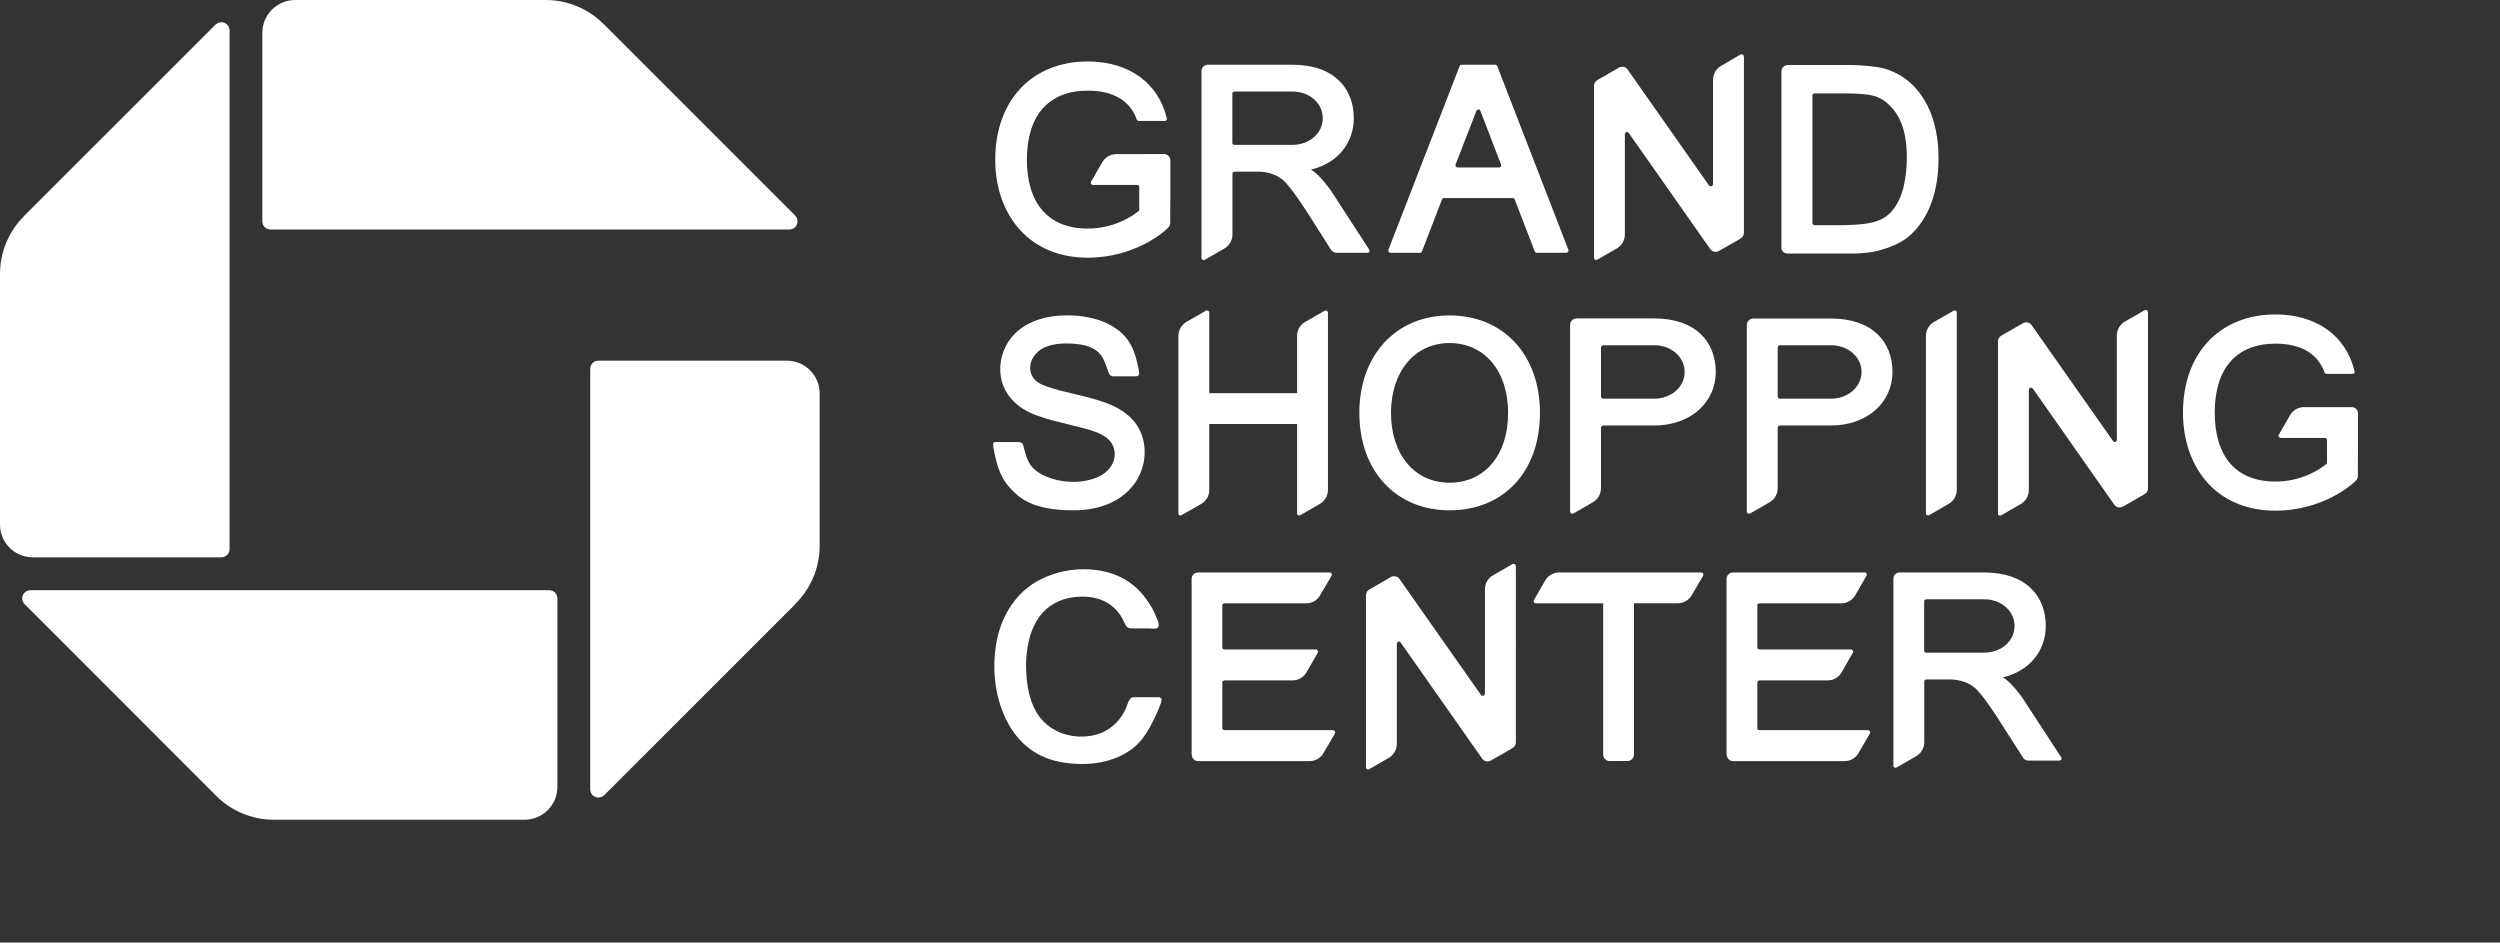
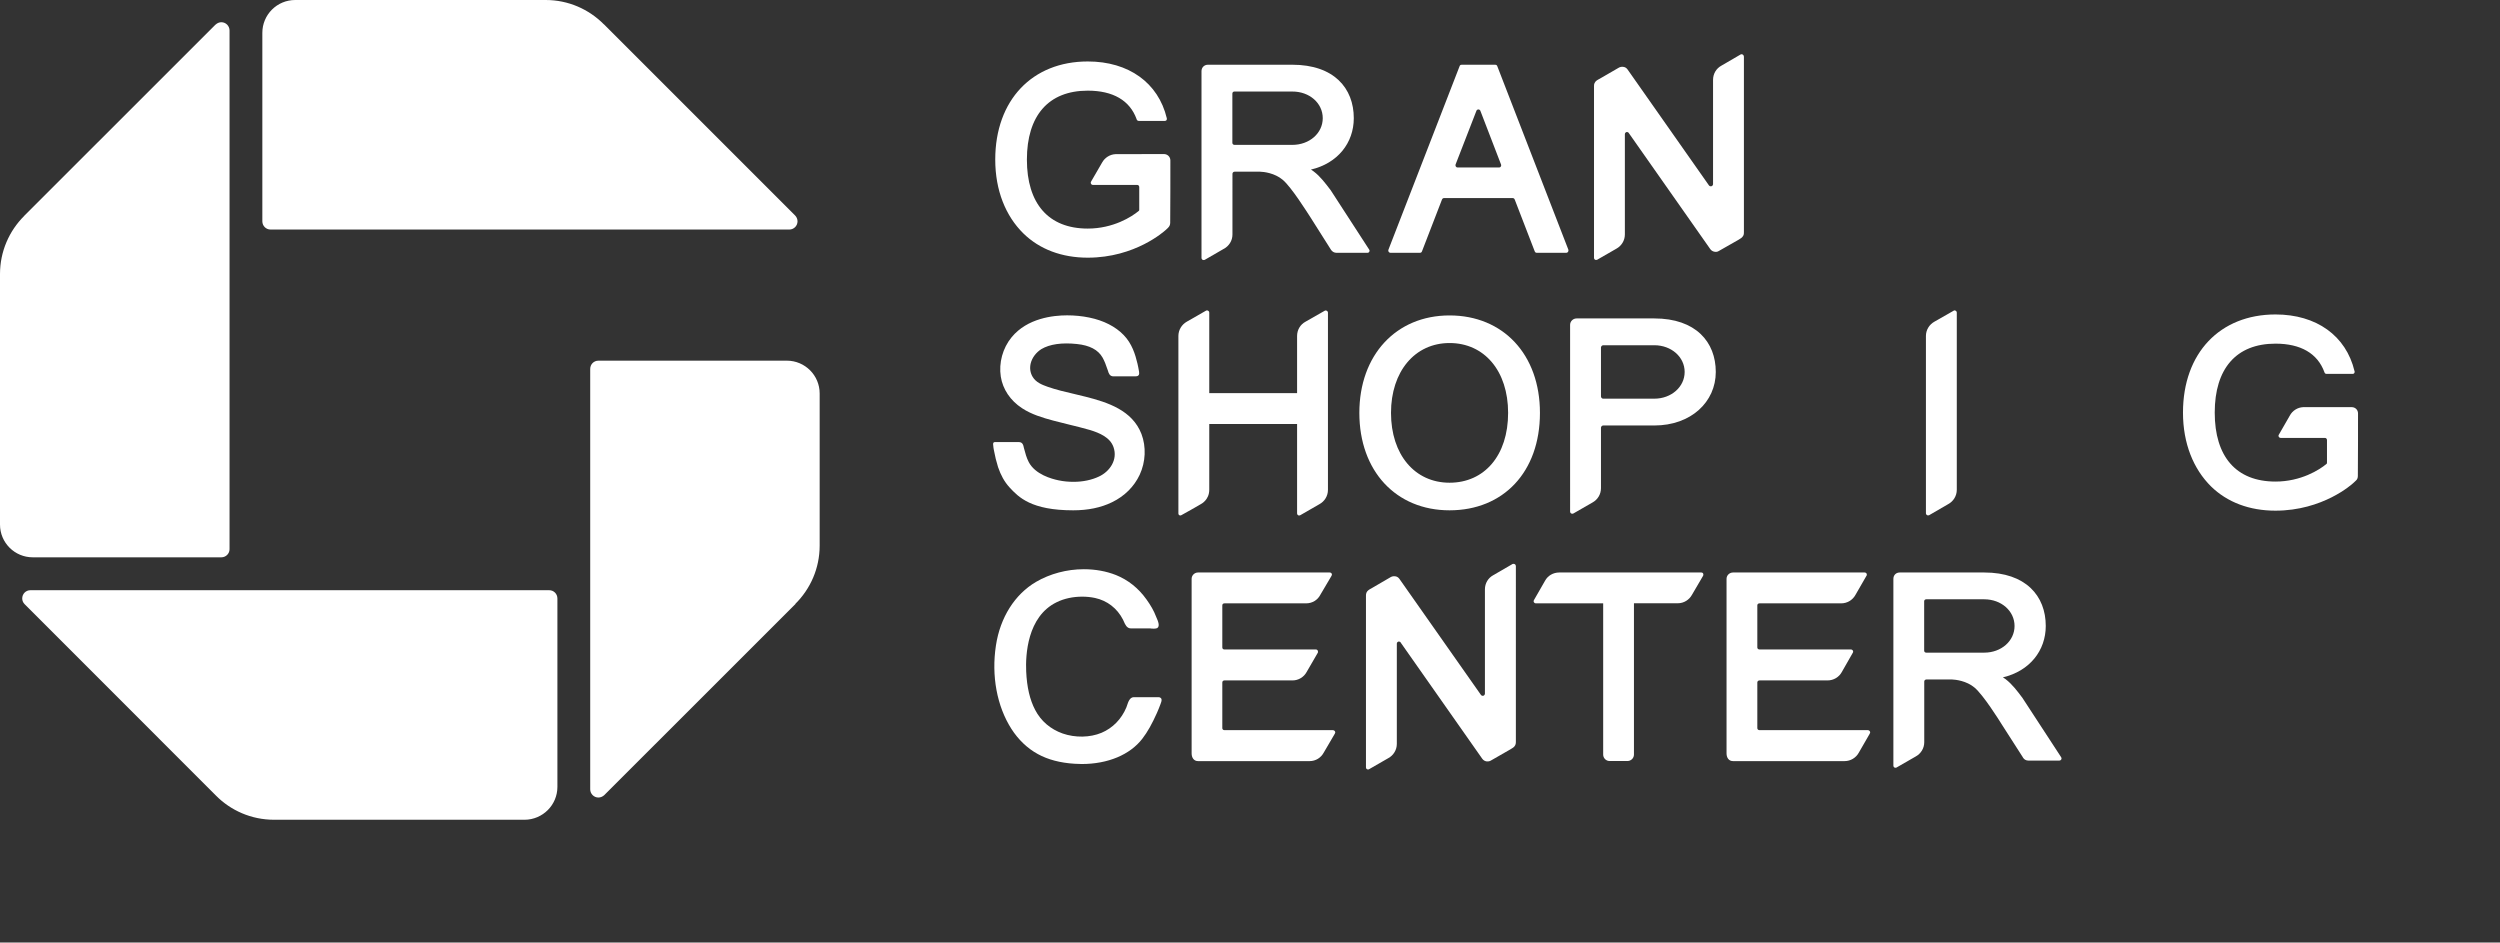
<svg xmlns="http://www.w3.org/2000/svg" version="1.1" id="图层_1" x="0px" y="0px" width="28.35px" height="10.688px" viewBox="0 0 28.35 10.688" enable-background="new 0 0 28.35 10.688" xml:space="preserve">
  <rect x="0" y="0" width="28.35" height="10.688" fill="#333333" stroke="none" />
  <g>
    <g>
      <path fill="#FFFFFF" d="M6.693,4.184v4.767l0,0c0,0.051,0.042,0.093,0.093,0.093c0.025,0,0.048-0.011,0.065-0.026h0l2.169-2.168    l0-0.003C9.19,6.678,9.295,6.445,9.295,6.187l0,0V4.462l0,0c0-0.206-0.167-0.372-0.372-0.372l0,0H6.786l0,0    C6.734,4.09,6.693,4.131,6.693,4.184C6.693,4.183,6.693,4.183,6.693,4.184z" />
      <path fill="#FFFFFF" d="M6.228,6.693H0.345l0,0c-0.052,0-0.093,0.041-0.093,0.094c0,0.024,0.01,0.047,0.027,0.064l0,0L2.447,9.02    l0.001,0.001c0.168,0.17,0.402,0.275,0.66,0.275l0,0h2.841l0,0c0.205-0.001,0.372-0.167,0.372-0.373l0,0V6.787l0,0    C6.321,6.734,6.279,6.693,6.228,6.693C6.228,6.693,6.228,6.693,6.228,6.693z" />
      <path fill="#FFFFFF" d="M2.603,6.228V0.346h0c0-0.052-0.042-0.094-0.093-0.094c-0.025,0-0.048,0.011-0.065,0.027H2.444    L0.275,2.447L0.274,2.449C0.105,2.617,0,2.851,0,3.108v0v2.84l0,0C0,6.155,0.167,6.32,0.372,6.32l0,0H2.51l0,0    C2.561,6.32,2.603,6.279,2.603,6.228L2.603,6.228z" />
      <path fill="#FFFFFF" d="M3.068,2.603h5.883l0,0c0.051,0,0.093-0.042,0.093-0.093c0-0.025-0.01-0.048-0.026-0.065v0L6.848,0.275    l-0.001,0C6.678,0.105,6.445,0,6.188,0h0h-2.84l0,0C3.141,0,2.975,0.167,2.975,0.372l0,0V2.51l0,0    C2.975,2.561,3.016,2.603,3.068,2.603C3.068,2.603,3.068,2.603,3.068,2.603z" />
    </g>
    <g>
      <path fill="#FFFFFF" d="M13.713,5.554V4.808l0.996,0v1.014l0,0c0,0.013,0.01,0.024,0.023,0.024c0.004,0,0.01-0.002,0.012-0.003    l0,0l0,0c0,0,0-0.001,0.002-0.001l0.217-0.125c0.057-0.031,0.096-0.092,0.096-0.162v-2.01v0c0-0.013-0.012-0.024-0.025-0.024    c-0.004,0-0.008,0-0.012,0.003l0,0l0,0l0,0l-0.219,0.125C14.746,3.68,14.709,3.74,14.709,3.81v0.648h-0.996V3.544v0    c0-0.013-0.012-0.024-0.025-0.024c-0.004,0-0.008,0-0.011,0.003l0,0l0,0c-0.001,0-0.001,0-0.001,0l-0.218,0.125    C13.402,3.68,13.363,3.74,13.363,3.81c0,0,0,1.975,0,2.012c0,0.021,0.019,0.028,0.032,0.021c0.008-0.002,0.224-0.127,0.224-0.127    C13.622,5.714,13.713,5.669,13.713,5.554z" />
      <path fill="#FFFFFF" d="M19.293,6.492L19.293,6.492h-1.611c-0.07,0-0.131,0.037-0.162,0.095l-0.125,0.218c0,0,0,0,0,0.001l0,0l0,0    c-0.002,0.003-0.004,0.007-0.004,0.011c0,0.014,0.012,0.025,0.025,0.025l0,0h0.299h0.465v1.715l0,0    c0,0.04,0.033,0.073,0.072,0.073l0,0h0.203l0,0l0,0c0.041,0,0.074-0.033,0.074-0.073l0,0V6.841h0.498    c0.068,0,0.129-0.039,0.16-0.096l0.127-0.217c0-0.001,0-0.001,0-0.002l0,0l0,0c0.002-0.003,0.002-0.007,0.002-0.011    C19.316,6.501,19.307,6.492,19.293,6.492z" />
      <path fill="#FFFFFF" d="M21.182,8.28L21.182,8.28h-1.229c-0.016,0-0.025-0.011-0.025-0.024V7.74c0-0.014,0.01-0.024,0.025-0.024    h0.771c0.07,0,0.131-0.038,0.162-0.095l0.125-0.219l0,0l0,0l0,0c0.002-0.004,0.004-0.008,0.004-0.012    c0-0.014-0.012-0.025-0.025-0.025l0,0h-1.037c-0.016,0-0.025-0.011-0.025-0.023V6.865c0-0.014,0.01-0.023,0.025-0.023h0.926    c0.07,0,0.131-0.039,0.162-0.096l0.125-0.217c0-0.001,0-0.001,0.002-0.002l0,0l0,0c0-0.003,0.002-0.007,0.002-0.011    c0-0.015-0.012-0.024-0.025-0.024l0,0c0,0-1.49,0-1.492,0c-0.041,0-0.074,0.032-0.074,0.072c0,0.006,0,1.93,0,1.979    s0.025,0.088,0.074,0.088c0.002,0,1.264,0,1.264,0c0.07,0,0.131-0.039,0.162-0.096l0.125-0.217c0-0.001,0-0.002,0-0.002l0,0    c0.002-0.004,0.004-0.008,0.004-0.012C21.207,8.291,21.195,8.28,21.182,8.28z" />
      <path fill="#FFFFFF" d="M15.115,8.28L15.115,8.28h-1.229c-0.017,0-0.025-0.011-0.025-0.024V7.74c0-0.014,0.009-0.024,0.024-0.024    h0.772c0.068,0,0.129-0.038,0.16-0.095l0.127-0.219l0,0l0,0l0,0c0.002-0.004,0.002-0.008,0.002-0.012    c0-0.014-0.01-0.025-0.023-0.025l0,0h-1.039c-0.015,0-0.023-0.011-0.023-0.023V6.865c0-0.014,0.009-0.023,0.025-0.023h0.926    c0.07,0,0.131-0.039,0.16-0.096L15.1,6.529c0-0.001,0-0.001,0-0.002l0,0l0,0c0.002-0.003,0.004-0.007,0.004-0.011    c0-0.015-0.012-0.024-0.025-0.024l0,0c0,0-1.491,0-1.493,0c-0.04,0-0.073,0.032-0.073,0.072c0,0.006,0,1.93,0,1.979    s0.025,0.088,0.073,0.088c0.002,0,1.265,0,1.265,0c0.07,0,0.129-0.039,0.16-0.096l0.127-0.217c0-0.001,0-0.002,0-0.002l0,0    c0.002-0.004,0.004-0.008,0.004-0.012C15.141,8.291,15.129,8.28,15.115,8.28z" />
-       <path fill="#FFFFFF" d="M20.273,2.875c0.002,0,0.742,0,0.742,0s0.156,0,0.266-0.028c0.148-0.037,0.289-0.093,0.391-0.189    c0.258-0.243,0.311-0.604,0.311-0.863c0-0.259-0.057-0.617-0.318-0.854c-0.107-0.096-0.24-0.16-0.375-0.18    c-0.094-0.015-0.227-0.024-0.324-0.024c0,0-0.689,0-0.691,0c-0.041,0-0.074,0.033-0.074,0.073c0,0.004,0,1.986,0,1.991    C20.199,2.85,20.232,2.875,20.273,2.875z M20.914,1.059c0.158,0,0.291,0.01,0.367,0.038c0.053,0.02,0.107,0.055,0.154,0.105    c0.088,0.088,0.143,0.205,0.168,0.345c0.027,0.151,0.027,0.315,0.002,0.476c-0.023,0.162-0.078,0.291-0.16,0.381    c-0.07,0.077-0.17,0.12-0.314,0.136c-0.115,0.013-0.229,0.014-0.334,0.014h-0.219c0,0,0,0-0.002,0    c-0.014,0-0.023-0.012-0.023-0.025V1.083c0-0.014,0.01-0.024,0.023-0.024l0,0l0,0l0,0h0.002H20.914z" />
      <path fill="#FFFFFF" d="M21.84,3.81v2.011l0,0c0,0.013,0.012,0.024,0.025,0.024c0.004,0,0.008-0.002,0.012-0.003l0,0l0.217-0.126    c0.057-0.031,0.096-0.092,0.096-0.162v-2.01v0c0-0.013-0.012-0.024-0.025-0.024c-0.004,0-0.008,0-0.01,0.003l0,0l0,0    c-0.002,0-0.219,0.125-0.219,0.125C21.879,3.68,21.84,3.74,21.84,3.81z" />
      <path fill="#FFFFFF" d="M23.373,8.586l-0.438-0.671c-0.057-0.077-0.117-0.156-0.191-0.213c-0.008-0.006-0.031-0.021-0.031-0.021    c0.303-0.071,0.486-0.303,0.486-0.583c0-0.341-0.227-0.606-0.697-0.606h-0.959c-0.041,0-0.072,0.029-0.072,0.072    c0,0.012,0,2.118,0,2.118l0,0c0,0.015,0.01,0.024,0.023,0.024c0.004,0,0.008,0,0.012-0.002l0,0l0.219-0.126V8.578l0,0l0,0    c0.057-0.031,0.096-0.092,0.096-0.161V7.729V7.728l0,0l0,0l0,0c0-0.013,0.012-0.023,0.025-0.023l0,0h0.287    c0.045,0.002,0.166,0.015,0.258,0.092c0.1,0.084,0.279,0.369,0.313,0.424l0.236,0.368c0,0.001,0,0.003,0.002,0.004l0,0    c0.012,0.02,0.035,0.032,0.059,0.032l0,0h0.352c0.014,0,0.025-0.011,0.025-0.025C23.377,8.594,23.375,8.589,23.373,8.586    L23.373,8.586z M21.82,6.82L21.82,6.82L21.82,6.82L21.82,6.82V6.818c0-0.012,0.01-0.022,0.023-0.022h0.658    c0.193,0,0.344,0.132,0.344,0.303c0,0.169-0.15,0.302-0.344,0.302h-0.658c-0.014,0-0.023-0.01-0.023-0.023l0,0l0,0l0,0V7.375V6.82    z" />
      <path fill="#FFFFFF" d="M15.525,2.828L15.09,2.157c-0.059-0.077-0.117-0.156-0.193-0.213c-0.006-0.006-0.031-0.021-0.031-0.021    c0.303-0.071,0.486-0.302,0.486-0.583c0-0.34-0.225-0.606-0.697-0.606h-0.957c-0.041,0-0.073,0.03-0.073,0.073    c0,0.011,0,2.118,0,2.118l0,0c0,0.014,0.011,0.024,0.024,0.024c0.004,0,0.008-0.001,0.012-0.002l0,0l0.218-0.126h0.001l0,0l0,0    c0.057-0.032,0.096-0.092,0.096-0.161V1.971l0,0l0,0v0l0,0c0-0.013,0.011-0.024,0.024-0.024l0,0h0.288    c0.045,0.001,0.166,0.015,0.258,0.092c0.1,0.084,0.277,0.369,0.313,0.423l0.236,0.373c0.014,0.019,0.035,0.032,0.061,0.032l0,0    h0.352c0.014,0,0.023-0.012,0.023-0.025C15.529,2.836,15.529,2.832,15.525,2.828L15.525,2.828z M13.975,1.062L13.975,1.062    L13.975,1.062L13.975,1.062V1.061c0-0.013,0.01-0.023,0.022-0.023h0.657C14.85,1.037,15,1.17,15,1.34s-0.15,0.303-0.346,0.303    h-0.656c-0.014-0.001-0.023-0.011-0.023-0.023l0,0V1.618l0,0c0,0,0,0,0,0V1.062z" />
      <path fill="#FFFFFF" d="M17.805,5.802L17.805,5.802c0,0.014,0.012,0.024,0.025,0.024c0.004,0,0.008-0.001,0.012-0.003l0,0    l0.219-0.126l0,0c0.057-0.032,0.094-0.092,0.094-0.161V4.849l0,0v0l0,0l0,0c0.002-0.013,0.012-0.024,0.025-0.024l0,0h0.58    c0.416,0,0.697-0.267,0.697-0.607S19.23,3.611,18.76,3.611c0,0-0.879,0-0.881,0c-0.041,0-0.074,0.033-0.074,0.073V5.802z     M18.76,4.521h-0.58c-0.014,0-0.023-0.011-0.025-0.024l0,0l0,0v0l0,0V3.939c0,0,0,0,0,0c0,0,0,0,0,0l0,0l0,0    c0.002-0.013,0.012-0.023,0.025-0.024h0.58c0.193,0,0.344,0.133,0.344,0.303C19.104,4.387,18.953,4.521,18.76,4.521z" />
-       <path fill="#FFFFFF" d="M19.809,5.802L19.809,5.802c0,0.014,0.012,0.024,0.025,0.024c0.004,0,0.008-0.001,0.012-0.003l0,0    l0.219-0.126l0,0c0.057-0.032,0.094-0.092,0.094-0.161V4.849l0,0v0l0,0l0,0c0.002-0.013,0.012-0.024,0.025-0.024l0,0h0.58    c0.416,0,0.697-0.267,0.697-0.607s-0.227-0.606-0.697-0.606c0,0-0.879,0-0.881,0c-0.041,0-0.074,0.033-0.074,0.073V5.802z     M20.764,4.521h-0.58c-0.014,0-0.023-0.011-0.025-0.024l0,0l0,0v0l0,0V3.939c0,0,0,0,0,0c0,0,0,0,0,0l0,0l0,0    c0.002-0.013,0.012-0.023,0.023-0.024h0.582c0.193,0,0.346,0.133,0.346,0.303C21.109,4.387,20.957,4.521,20.764,4.521z" />
      <path fill="#FFFFFF" d="M11.447,5.526c0.104,0.113,0.247,0.261,0.723,0.261c0.166,0,0.315-0.03,0.441-0.092    c0.142-0.069,0.25-0.177,0.313-0.311c0.068-0.146,0.075-0.318,0.02-0.463c-0.104-0.268-0.381-0.358-0.633-0.422    c-0.044-0.011-0.088-0.021-0.132-0.032c-0.099-0.023-0.202-0.047-0.299-0.081c-0.068-0.024-0.132-0.051-0.169-0.111    c-0.028-0.046-0.036-0.099-0.023-0.154c0.016-0.065,0.062-0.125,0.121-0.162c0.094-0.056,0.232-0.076,0.402-0.058    c0.146,0.015,0.242,0.066,0.292,0.154c0.021,0.038,0.039,0.082,0.057,0.138c0.001,0.003,0.002,0.007,0.004,0.011    c0.007,0.026,0.019,0.064,0.062,0.064h0.246c0.015,0,0.029-0.001,0.039-0.012c0.009-0.01,0.008-0.026,0.006-0.041    c-0.005-0.032-0.012-0.064-0.018-0.091c-0.025-0.106-0.063-0.228-0.156-0.324c-0.093-0.097-0.229-0.166-0.391-0.199    c-0.082-0.017-0.166-0.025-0.251-0.025c-0.159,0-0.451,0.032-0.629,0.248c-0.102,0.124-0.147,0.291-0.123,0.447    c0.023,0.144,0.108,0.271,0.241,0.358c0.108,0.071,0.233,0.108,0.352,0.14c0.057,0.015,0.115,0.029,0.17,0.043    c0.083,0.02,0.168,0.041,0.251,0.065c0.102,0.032,0.225,0.081,0.264,0.193c0.051,0.145-0.044,0.278-0.165,0.334    c-0.082,0.039-0.182,0.06-0.288,0.06c-0.056,0-0.114-0.005-0.17-0.017c-0.077-0.016-0.264-0.066-0.338-0.207    c-0.025-0.047-0.04-0.104-0.052-0.15l-0.003-0.011c-0.006-0.026-0.011-0.066-0.058-0.066c0,0-0.245,0-0.269,0    c-0.024,0-0.022,0.021-0.022,0.026c0,0.019,0.008,0.062,0.008,0.062c0.013,0.071,0.029,0.136,0.048,0.196    C11.349,5.388,11.389,5.462,11.447,5.526z" />
      <path fill="#FFFFFF" d="M13.137,7.906h-0.28c-0.046,0-0.064,0.057-0.076,0.093c-0.002,0.009-0.005,0.017-0.008,0.023    c-0.056,0.134-0.156,0.235-0.282,0.288c-0.131,0.055-0.299,0.057-0.44,0.008c-0.139-0.049-0.247-0.142-0.312-0.267    c-0.061-0.116-0.094-0.259-0.102-0.437c-0.008-0.182,0.01-0.622,0.346-0.785c0.085-0.042,0.186-0.063,0.29-0.063    c0.05,0,0.098,0.005,0.145,0.015c0.138,0.03,0.251,0.117,0.317,0.246c0.003,0.006,0.007,0.014,0.01,0.022    c0.014,0.032,0.033,0.077,0.079,0.077h0.218c0.005,0,0.011,0.001,0.018,0.002c0.008,0,0.017,0.001,0.026,0.001    c0.016,0,0.027-0.003,0.036-0.006c0.036-0.021,0.009-0.083-0.008-0.121c-0.002-0.005-0.004-0.009-0.005-0.012    C13.085,6.927,13.049,6.864,13,6.796c-0.091-0.127-0.208-0.22-0.345-0.275c-0.112-0.044-0.235-0.066-0.365-0.066    c-0.191,0-0.383,0.051-0.542,0.144c-0.24,0.141-0.406,0.403-0.454,0.72c-0.053,0.344,0.011,0.689,0.175,0.946    c0.078,0.122,0.182,0.222,0.3,0.286c0.114,0.063,0.254,0.1,0.416,0.11c0.027,0.002,0.055,0.003,0.082,0.003l0,0    c0.296,0,0.547-0.105,0.687-0.287c0.059-0.076,0.111-0.17,0.166-0.293c0.015-0.035,0.029-0.068,0.042-0.104l0.001-0.004    c0.006-0.016,0.016-0.039,0.004-0.057C13.163,7.914,13.154,7.906,13.137,7.906z" />
-       <path fill="#FFFFFF" d="M24.357,3.539L24.357,3.539c0-0.014-0.012-0.024-0.025-0.024c-0.004,0-0.008,0.001-0.012,0.003l0,0    l-0.219,0.126l0,0c-0.057,0.031-0.096,0.091-0.096,0.161v1.184c0,0.014-0.012,0.024-0.023,0.024c-0.01,0-0.016-0.005-0.021-0.011    l0,0V5l-0.924-1.315c-0.012-0.017-0.031-0.027-0.049-0.029c-0.018-0.003-0.033,0.001-0.047,0.009c0,0-0.221,0.127-0.225,0.129    c-0.02,0.011-0.043,0.023-0.053,0.048c-0.008,0.014-0.008,0.026-0.006,0.038v1.944l0,0c0,0.014,0.01,0.023,0.023,0.023    c0.004,0,0.008,0,0.012-0.002l0,0l0.219-0.127l0,0c0.057-0.031,0.096-0.091,0.096-0.16V4.42c0-0.013,0.012-0.024,0.023-0.024    c0.01,0,0.016,0.004,0.02,0.01l0,0l0.002,0v0l0.924,1.317c0.012,0.017,0.029,0.027,0.049,0.031    c0.018,0.002,0.033-0.002,0.047-0.008c0,0,0.221-0.127,0.225-0.129c0.02-0.012,0.043-0.023,0.055-0.049    c0.006-0.014,0.006-0.026,0.006-0.039V3.539z" />
      <path fill="#FFFFFF" d="M19.775,0.64L19.775,0.64c0-0.014-0.012-0.025-0.025-0.025c-0.004,0-0.008,0-0.012,0.003l0,0L19.52,0.745    l0,0c-0.057,0.031-0.094,0.091-0.094,0.161V2.09c-0.002,0.013-0.012,0.023-0.025,0.023c-0.01,0-0.016-0.004-0.021-0.01l0,0    c0,0,0,0,0,0l-0.924-1.316c-0.012-0.017-0.029-0.027-0.049-0.029c-0.018-0.002-0.033,0.001-0.047,0.008    c0,0-0.221,0.127-0.223,0.129c-0.021,0.011-0.045,0.023-0.055,0.048c-0.006,0.013-0.006,0.026-0.006,0.038v1.943l0,0    c0,0.014,0.01,0.024,0.023,0.024c0.004,0,0.008-0.001,0.012-0.002l0,0L18.33,2.82v0c0.057-0.031,0.096-0.092,0.096-0.161V1.521    c0-0.013,0.012-0.024,0.023-0.024c0.01,0,0.016,0.005,0.021,0.01l0,0v0.001l0,0l0.924,1.316c0.012,0.017,0.029,0.028,0.051,0.031    c0.016,0.003,0.033,0,0.045-0.008c0,0,0.221-0.127,0.225-0.128c0.02-0.012,0.043-0.024,0.055-0.049    c0.006-0.013,0.006-0.026,0.006-0.038V0.64z" />
      <path fill="#FFFFFF" d="M17.189,6.417L17.189,6.417c0-0.014-0.012-0.023-0.025-0.023c-0.004,0-0.008,0-0.012,0.002l0,0    l-0.219,0.127l0,0c-0.057,0.031-0.094,0.091-0.094,0.16v1.185c-0.002,0.013-0.012,0.023-0.025,0.023    c-0.008,0-0.016-0.005-0.021-0.011l0,0V7.879l-0.924-1.315c-0.012-0.017-0.029-0.027-0.049-0.029    c-0.018-0.002-0.033,0.001-0.047,0.008c0,0-0.219,0.128-0.223,0.13c-0.021,0.011-0.045,0.024-0.055,0.049    C15.49,6.734,15.49,6.747,15.49,6.758v1.944l0,0c0,0.014,0.01,0.024,0.023,0.024c0.006,0,0.008-0.001,0.012-0.003l0,0l0.219-0.126    l0,0c0.057-0.031,0.096-0.092,0.096-0.161V7.298c0-0.013,0.012-0.023,0.023-0.023c0.01,0,0.016,0.004,0.021,0.01l0,0v0.001v0.001    l0.924,1.316c0.012,0.017,0.029,0.028,0.049,0.031c0.018,0.002,0.035-0.001,0.047-0.008c0,0,0.221-0.127,0.225-0.129    c0.02-0.012,0.043-0.023,0.055-0.049c0.006-0.014,0.006-0.026,0.006-0.038V6.417z" />
      <path fill="#FFFFFF" d="M16.438,3.577c-0.607,0-1.023,0.45-1.023,1.105c0,0.66,0.416,1.105,1.023,1.105s1.025-0.431,1.025-1.105    C17.463,4.019,17.045,3.577,16.438,3.577z M16.438,5.474c-0.395,0-0.664-0.319-0.664-0.792c0-0.469,0.27-0.792,0.664-0.792    s0.664,0.316,0.664,0.792C17.102,5.166,16.832,5.474,16.438,5.474z" />
      <path fill="#FFFFFF" d="M26.74,4.688c0-0.04-0.031-0.071-0.072-0.071c-0.006,0-0.547,0-0.549,0    c-0.066,0.003-0.123,0.041-0.152,0.095l-0.123,0.214c-0.004,0.005-0.006,0.01-0.006,0.016l0,0c0,0,0,0,0,0    c0,0.013,0.012,0.024,0.025,0.024l0,0h0.504c0.012,0.001,0.021,0.012,0.021,0.024l0,0c0,0,0,0.245,0,0.255    c0,0.013-0.004,0.015-0.006,0.016c-0.078,0.066-0.289,0.2-0.578,0.2c-0.447,0-0.689-0.284-0.689-0.782    c0-0.497,0.242-0.782,0.689-0.782c0.285,0,0.477,0.11,0.555,0.324c0.002,0.011,0.012,0.019,0.023,0.019h0.297l0,0    c0.012,0,0.02-0.008,0.021-0.015c0.004-0.008,0-0.017,0-0.017c-0.096-0.401-0.432-0.642-0.896-0.642    c-0.629,0-1.049,0.437-1.049,1.113c0,0.351,0.119,0.64,0.318,0.837c0.184,0.18,0.436,0.275,0.73,0.275    c0.539,0,0.869-0.3,0.883-0.313l0.029-0.027V5.451c0.016-0.013,0.023-0.032,0.023-0.053C26.74,5.395,26.74,4.69,26.74,4.688z" />
      <path fill="#FFFFFF" d="M13.272,1.819c0-0.041-0.033-0.072-0.073-0.072c-0.004,0-0.546,0-0.549,0.001    c-0.065,0.003-0.122,0.041-0.152,0.095l-0.124,0.214c-0.003,0.004-0.005,0.01-0.005,0.015l0,0l0,0    c0,0.014,0.011,0.025,0.024,0.025l0,0h0.504c0.012,0,0.022,0.011,0.022,0.024l0,0c0,0,0,0.245,0,0.256    c0,0.012-0.005,0.014-0.005,0.014c-0.079,0.067-0.29,0.201-0.579,0.201c-0.447,0-0.69-0.285-0.69-0.782    c0-0.497,0.243-0.782,0.69-0.782c0.286,0,0.477,0.11,0.554,0.323c0.002,0.011,0.012,0.02,0.024,0.02h0.297l0,0    c0.012,0,0.02-0.008,0.021-0.015c0.003-0.008,0-0.017,0-0.017c-0.096-0.4-0.432-0.642-0.896-0.642    c-0.628,0-1.049,0.437-1.049,1.113c0,0.351,0.119,0.64,0.318,0.836c0.184,0.181,0.437,0.276,0.731,0.276    c0.539,0,0.869-0.301,0.883-0.313l0.029-0.027l0-0.001c0.014-0.013,0.023-0.032,0.023-0.054    C13.272,2.526,13.272,1.821,13.272,1.819z" />
      <path fill="#FFFFFF" d="M17.785,2.831L16.979,0.75c0,0-0.004-0.016-0.023-0.016h-0.381c-0.02,0-0.023,0.016-0.023,0.016    l-0.807,2.081c0,0.003-0.002,0.007-0.002,0.011c0,0.013,0.012,0.025,0.025,0.025l0,0l0,0h0.334c0.002,0,0.018,0,0.023-0.016    l0.227-0.588c0,0,0.006-0.017,0.023-0.017c0.01,0,0.77,0,0.779,0c0.018,0,0.023,0.017,0.023,0.017l0.227,0.588    c0.006,0.016,0.021,0.016,0.023,0.016h0.334l0,0l0,0c0.014,0,0.025-0.012,0.025-0.025C17.787,2.837,17.785,2.833,17.785,2.831z     M17,1.899h-0.471c-0.021,0-0.027-0.022-0.023-0.033l0.236-0.608c0.002-0.009,0.012-0.017,0.023-0.017    c0.01,0,0.02,0.007,0.023,0.017l0.234,0.608C17.027,1.877,17.021,1.899,17,1.899z" />
    </g>
  </g>
</svg>